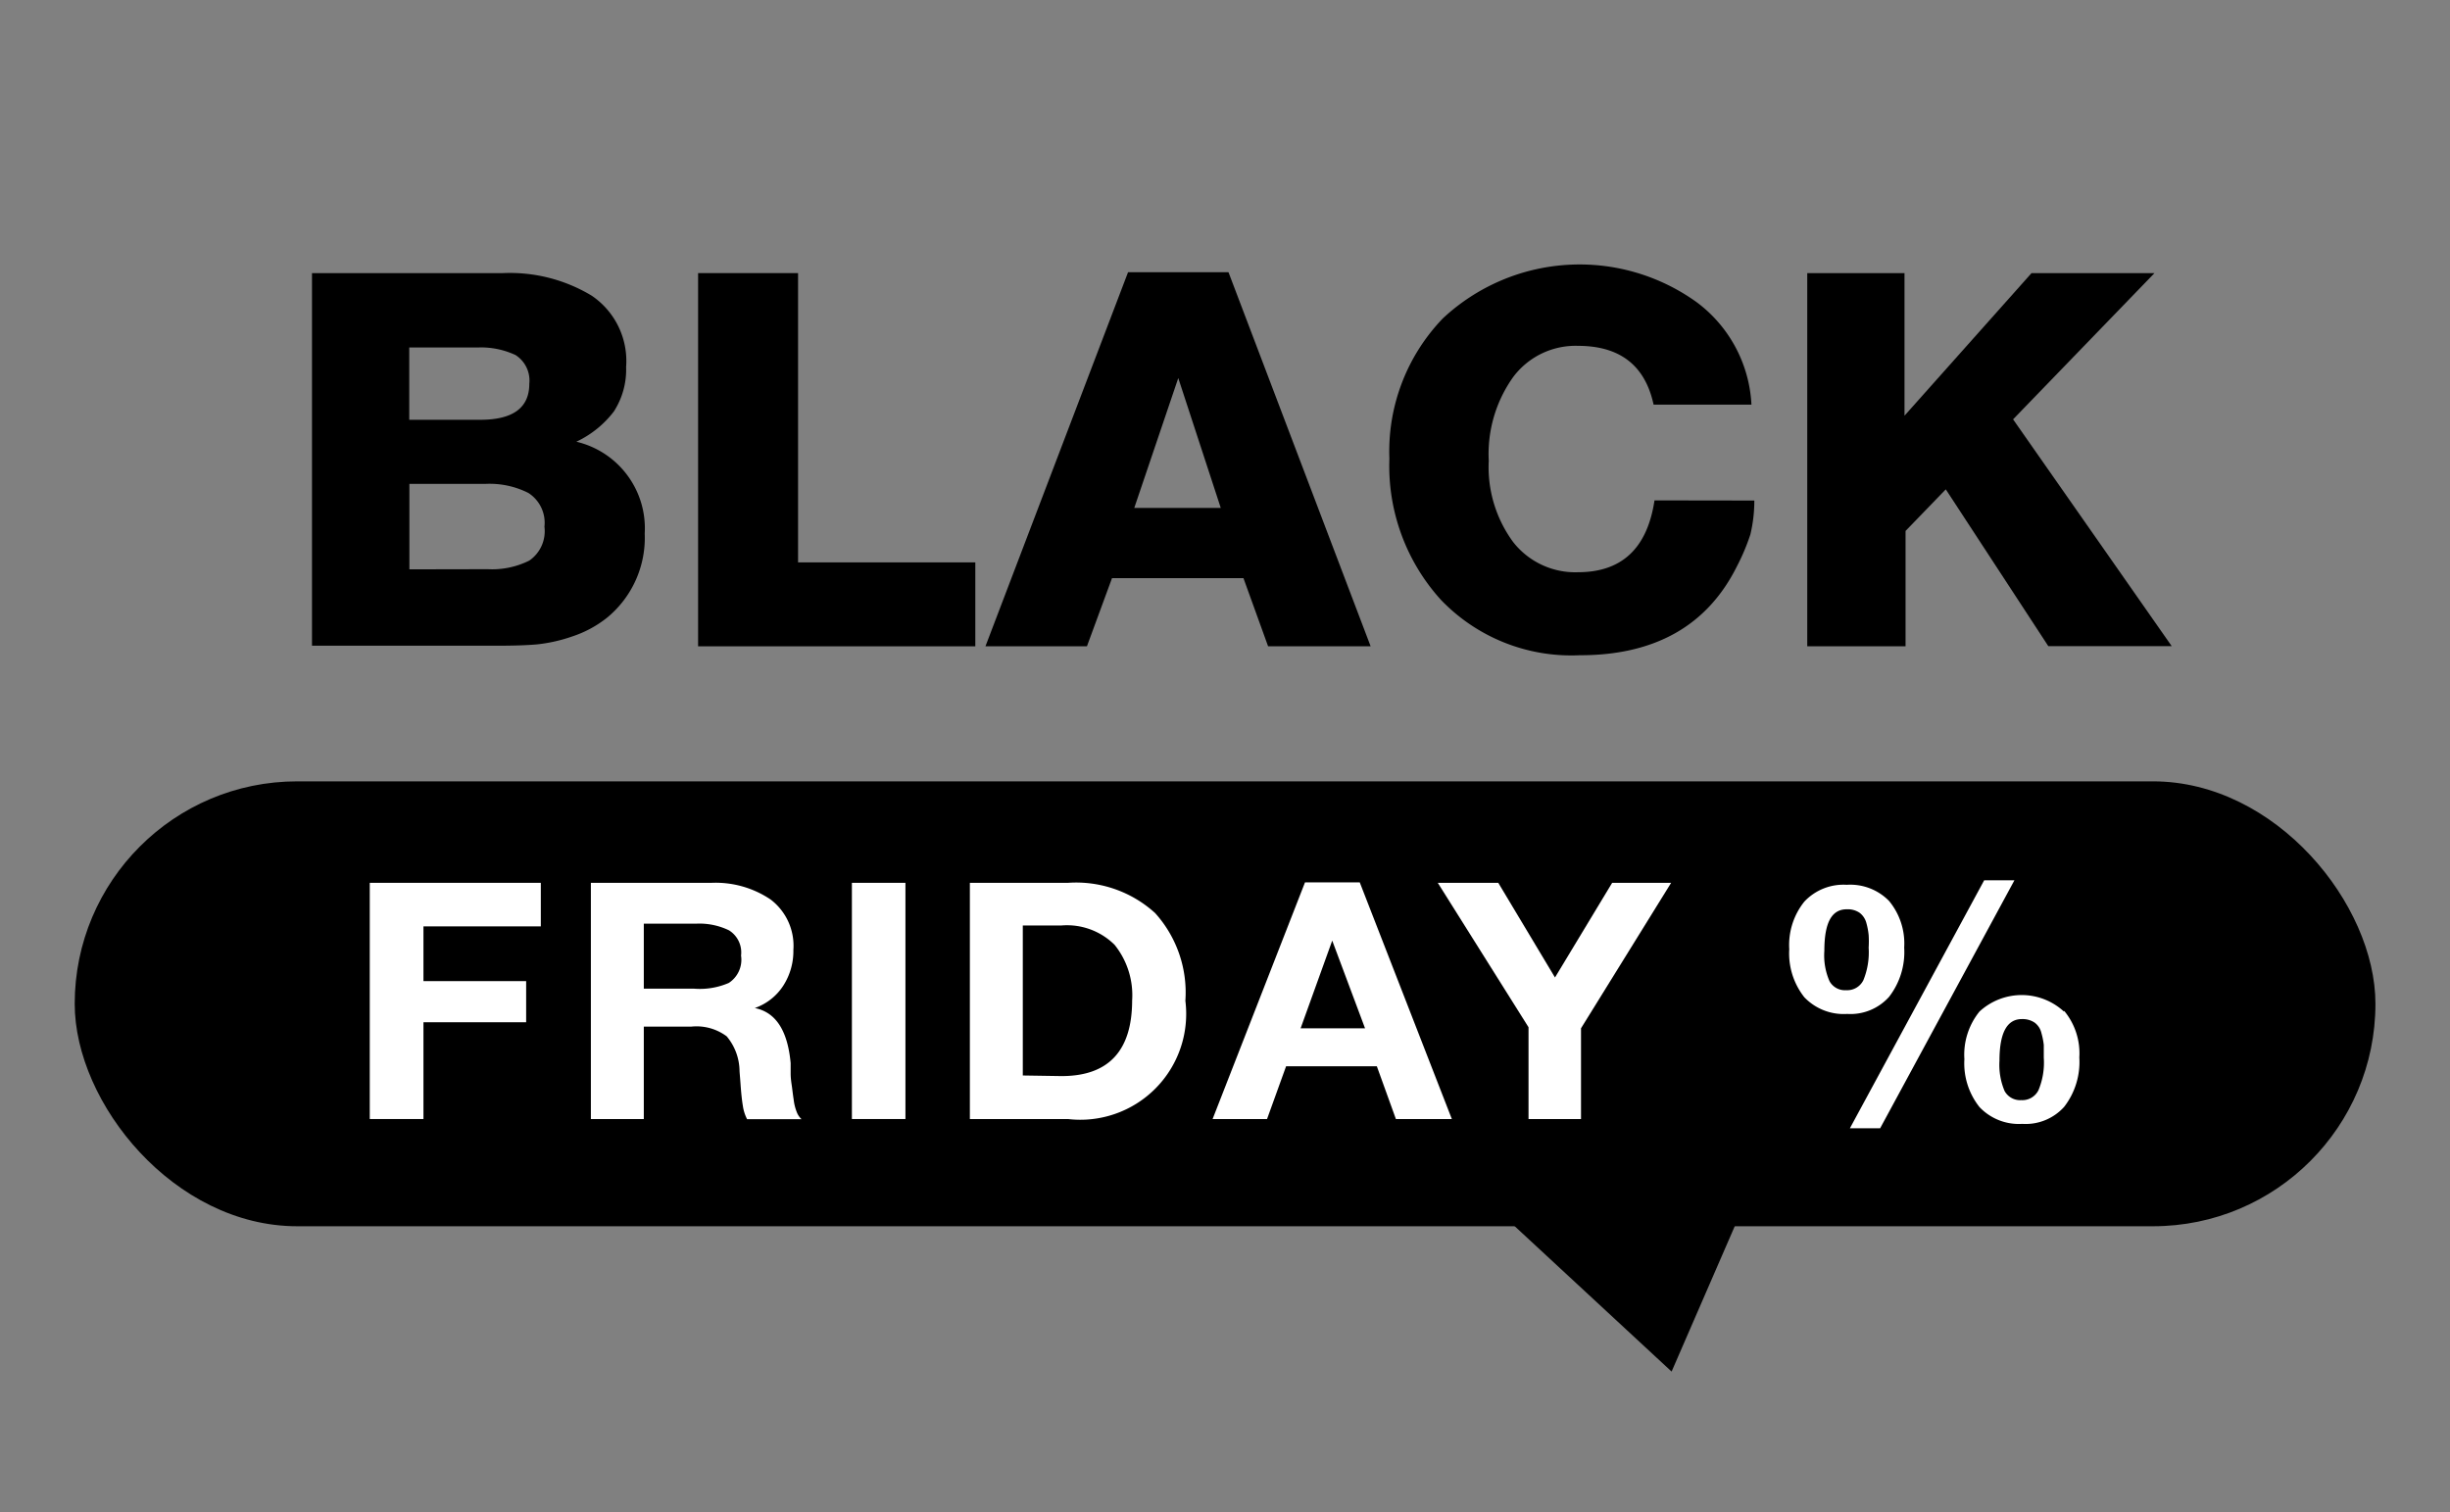
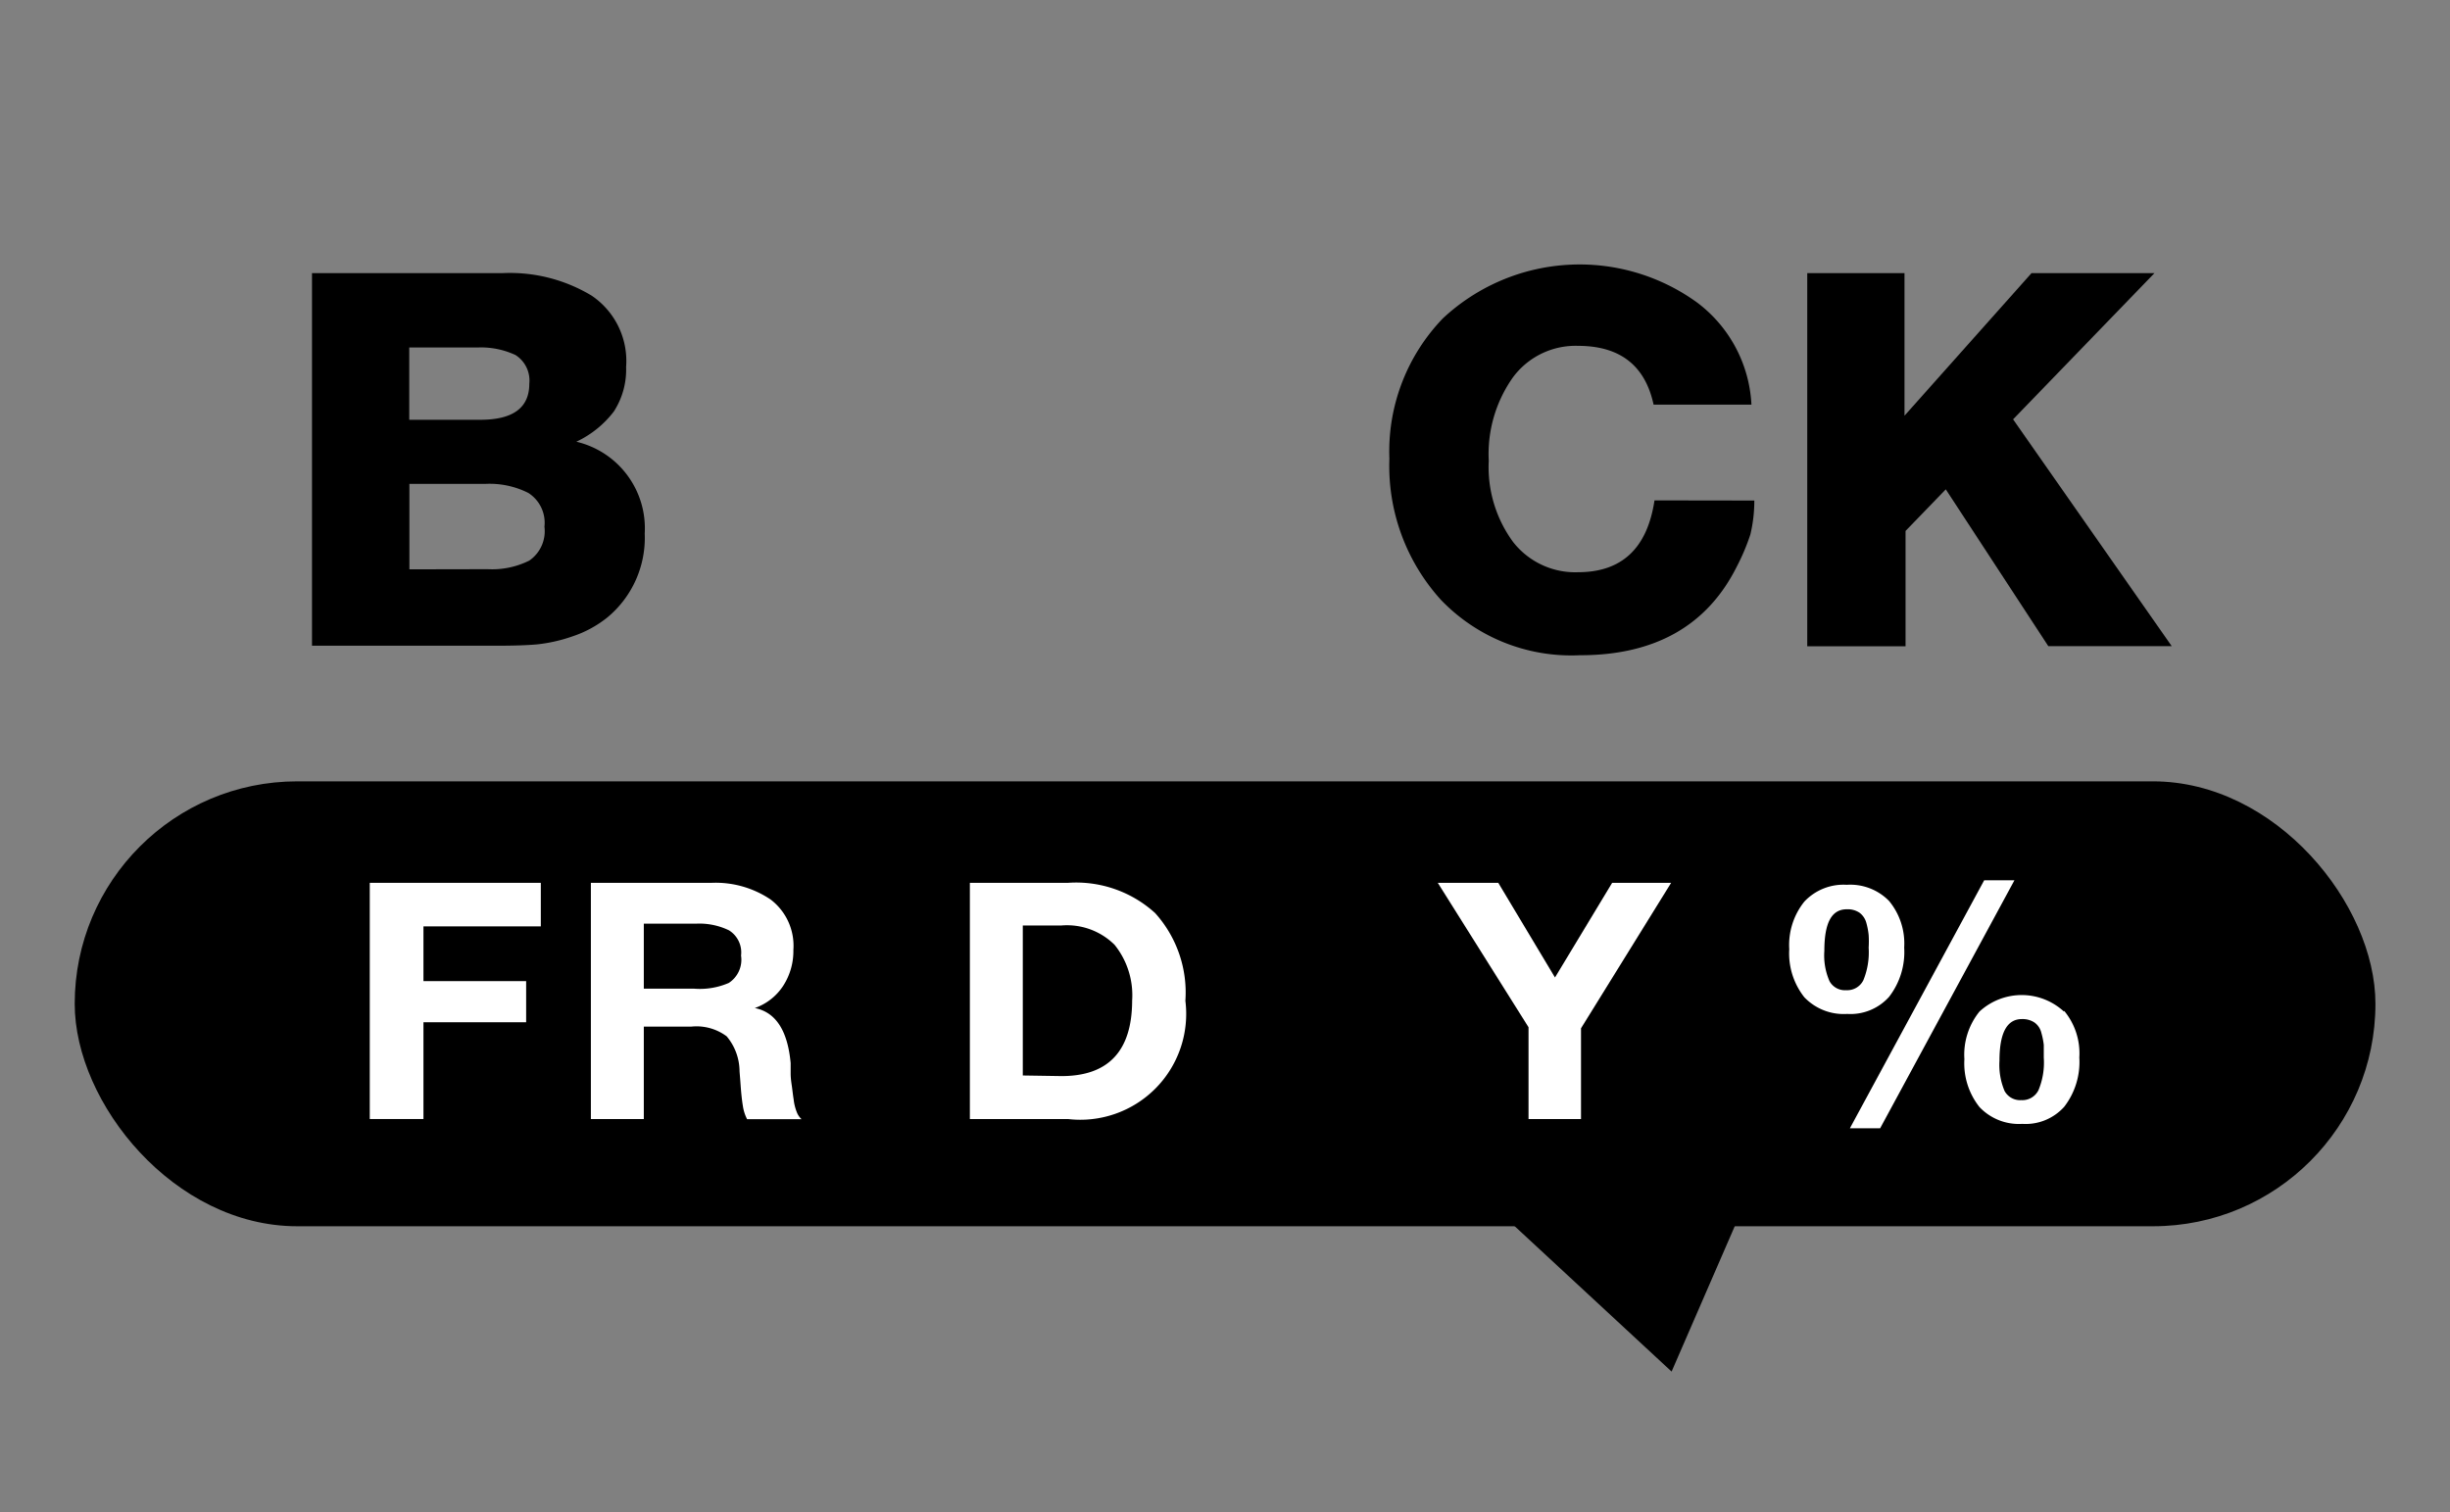
<svg xmlns="http://www.w3.org/2000/svg" viewBox="0 0 162 100">
  <rect x="0" y="0" width="162" height="100" fill="#808080" stroke="none" />
  <defs>
    <style>.cls-1{fill:none;}.cls-2{fill:#fff;}</style>
  </defs>
  <g id="Black_FRiday" data-name="Black FRiday">
    <rect class="cls-1" y="0.71" width="162" height="100" />
    <rect x="4.94" y="51.67" width="152.13" height="29.42" rx="14.71" />
    <polygon points="110.53 90.7 115.9 78.34 97.19 78.34 110.53 90.7" />
    <path d="M20.63,18.06H33.27a10.45,10.45,0,0,1,5.85,1.49,5.21,5.21,0,0,1,2.28,4.71,5.1,5.1,0,0,1-.81,2.95,6.7,6.7,0,0,1-2.48,2,5.88,5.88,0,0,1,4.52,6.07,6.83,6.83,0,0,1-2.47,5.55,7.39,7.39,0,0,1-2.33,1.26,10.38,10.38,0,0,1-2.3.52c-.65.06-1.55.09-2.68.09H20.63Zm11.12,9.7c2.17,0,3.25-.79,3.25-2.39a2,2,0,0,0-.91-1.89,5.35,5.35,0,0,0-2.51-.5H27.06v4.78Zm.5,9.88A5.52,5.52,0,0,0,35,37.07a2.36,2.36,0,0,0,1-2.24,2.34,2.34,0,0,0-1.06-2.23A5.68,5.68,0,0,0,32.07,32h-5v5.65Z" />
-     <path d="M64.49,42.74H46.16V18.06h6.61V37.19H64.49Z" />
-     <path d="M90.63,42.74H83.85l-1.63-4.51H73.53l-1.66,4.51H65.16L74.59,18h6.64ZM77.91,25,75,33.59h5.72Z" />
    <path d="M116,33.1a9.55,9.55,0,0,1-.26,2.24,14,14,0,0,1-.9,2.13q-2.94,5.87-10.39,5.86a11.94,11.94,0,0,1-9.17-3.66,13.17,13.17,0,0,1-3.41-9.34,12.67,12.67,0,0,1,3.54-9.28A13.25,13.25,0,0,1,112.21,20a9,9,0,0,1,3.6,6.76h-6.47q-.84-3.89-5-3.89a5.15,5.15,0,0,0-4.29,2.07,8.76,8.76,0,0,0-1.61,5.53,8.36,8.36,0,0,0,1.61,5.37,5.21,5.21,0,0,0,4.29,2c2.9,0,4.58-1.58,5.06-4.75Z" />
    <path d="M133.11,27.73l10.49,15h-8.16l-6.78-10.37L126,35.11v7.63h-6.5V18.06h6.43v9.43l8.4-9.43h8.13Z" />
    <path class="cls-2" d="M35.76,61.26H28v3.62h6.79V67.6H28V74H24.45V58.38H35.76Z" />
    <path class="cls-2" d="M47.05,58.38a6.5,6.5,0,0,1,3.9,1.1,3.84,3.84,0,0,1,1.51,3.34,4.23,4.23,0,0,1-.68,2.38,3.69,3.69,0,0,1-1.87,1.46c1.39.28,2.17,1.49,2.37,3.64,0,.08,0,.3,0,.68s.06.69.09.92.06.5.11.82a3.19,3.19,0,0,0,.2.81,1.22,1.22,0,0,0,.32.48H49.4a2.76,2.76,0,0,1-.28-.88c-.06-.36-.11-.82-.15-1.39s-.07-.87-.07-.93a3.62,3.62,0,0,0-.85-2.28,3.34,3.34,0,0,0-2.35-.64H42.57V74h-3.5V58.38Zm-4.48,7H45.9A4.82,4.82,0,0,0,48.19,65,1.83,1.83,0,0,0,49,63.19a1.72,1.72,0,0,0-.8-1.67,4.5,4.5,0,0,0-2.15-.44H42.57Z" />
-     <path class="cls-2" d="M59.87,74H56.33V58.38h3.54Z" />
    <path class="cls-2" d="M64.13,58.38h6.49a7.76,7.76,0,0,1,5.76,2,7.84,7.84,0,0,1,2,5.8A7,7,0,0,1,70.62,74H64.13Zm6.06,12.78q4.66,0,4.67-5a5.32,5.32,0,0,0-1.16-3.68,4.47,4.47,0,0,0-3.51-1.28H67.63v9.92Z" />
-     <path class="cls-2" d="M96,74h-3.7l-1.26-3.49h-6L83.78,74h-3.6l6.11-15.65h3.62ZM88.09,62.2,86,68h4.26Z" />
    <path class="cls-2" d="M104.54,68v6h-3.47V67.93l-6-9.55h4l3.75,6.26,3.78-6.26h3.9Z" />
    <path class="cls-2" d="M124.91,59.58a4.41,4.41,0,0,1,1,3.08,4.84,4.84,0,0,1-1,3.26,3.43,3.43,0,0,1-2.77,1.13,3.6,3.6,0,0,1-2.83-1.1,4.67,4.67,0,0,1-1-3.18,4.58,4.58,0,0,1,1-3.15,3.55,3.55,0,0,1,2.8-1.11A3.59,3.59,0,0,1,124.91,59.58Zm-4.28,3.3a4.25,4.25,0,0,0,.34,2,1.16,1.16,0,0,0,1.1.6,1.19,1.19,0,0,0,1.14-.66,4.87,4.87,0,0,0,.35-2.15,6.64,6.64,0,0,0,0-.84,4.68,4.68,0,0,0-.15-.79,1.24,1.24,0,0,0-.45-.68,1.38,1.38,0,0,0-.83-.23C121.12,60.12,120.63,61,120.63,62.88Zm3.69,11.73h-2l8.88-16.4h2Zm12.17-7.76a4.39,4.39,0,0,1,1,3.08,4.84,4.84,0,0,1-1,3.26,3.42,3.42,0,0,1-2.77,1.13,3.59,3.59,0,0,1-2.83-1.11,4.64,4.64,0,0,1-1-3.17,4.53,4.53,0,0,1,1-3.15,4.12,4.12,0,0,1,5.58,0Zm-4.28,3.3a4.41,4.41,0,0,0,.34,2,1.17,1.17,0,0,0,1.1.6,1.19,1.19,0,0,0,1.14-.66,4.75,4.75,0,0,0,.35-2.15q0-.51,0-.84a4.9,4.9,0,0,0-.16-.8,1.18,1.18,0,0,0-.45-.68,1.42,1.42,0,0,0-.82-.23C132.7,67.38,132.21,68.31,132.21,70.15Z" />
  </g>
</svg>